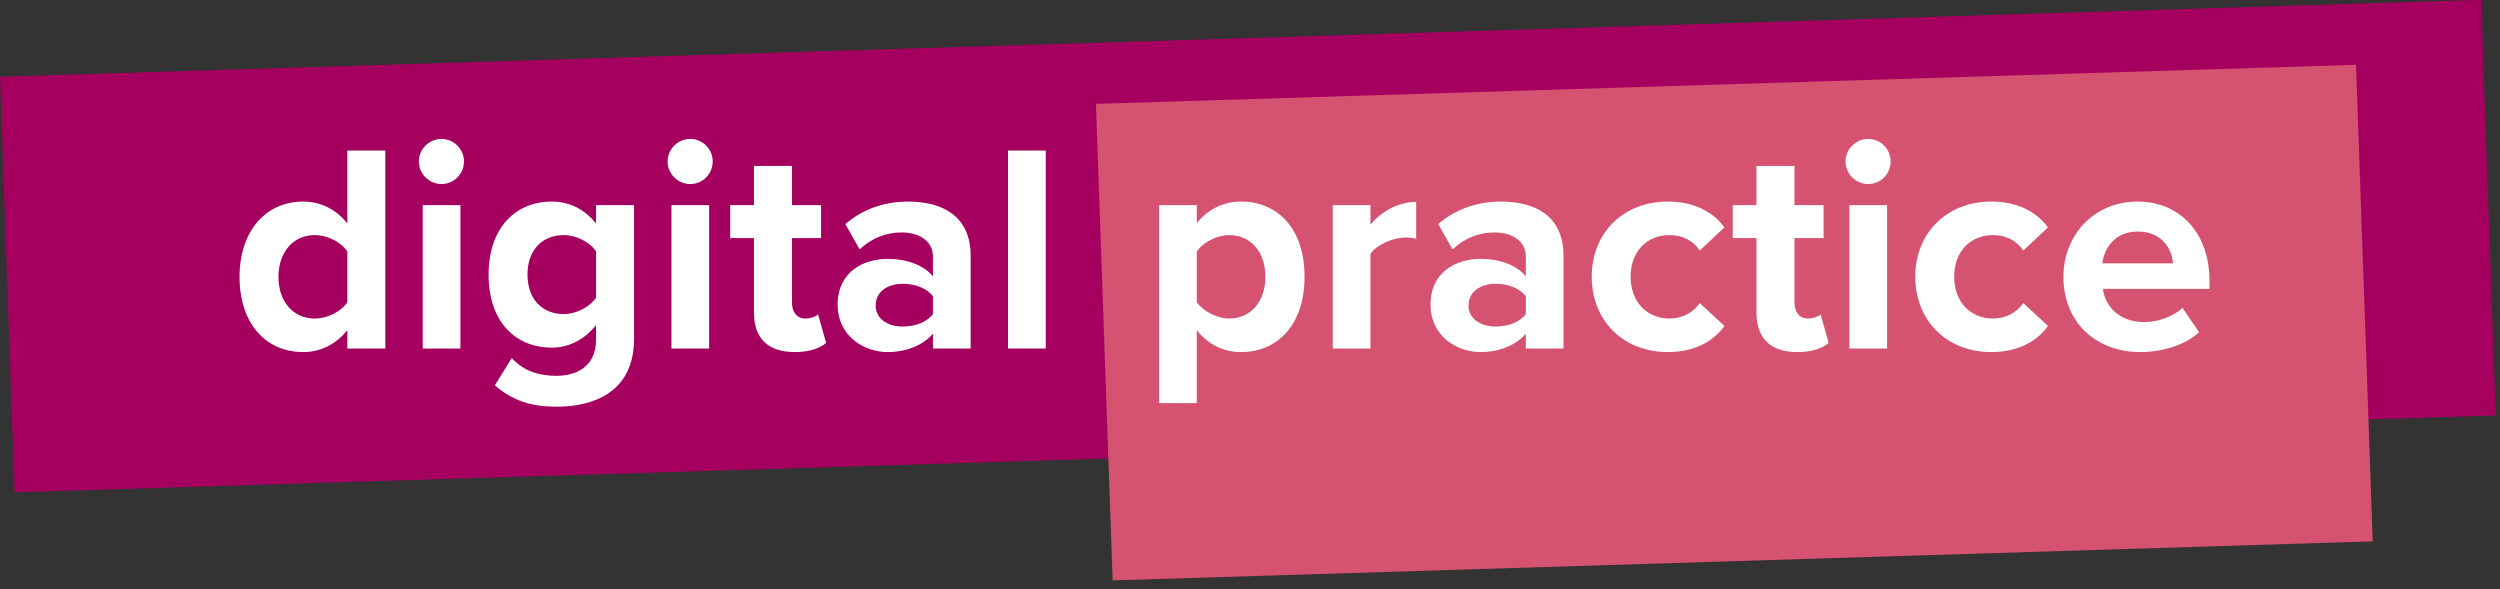
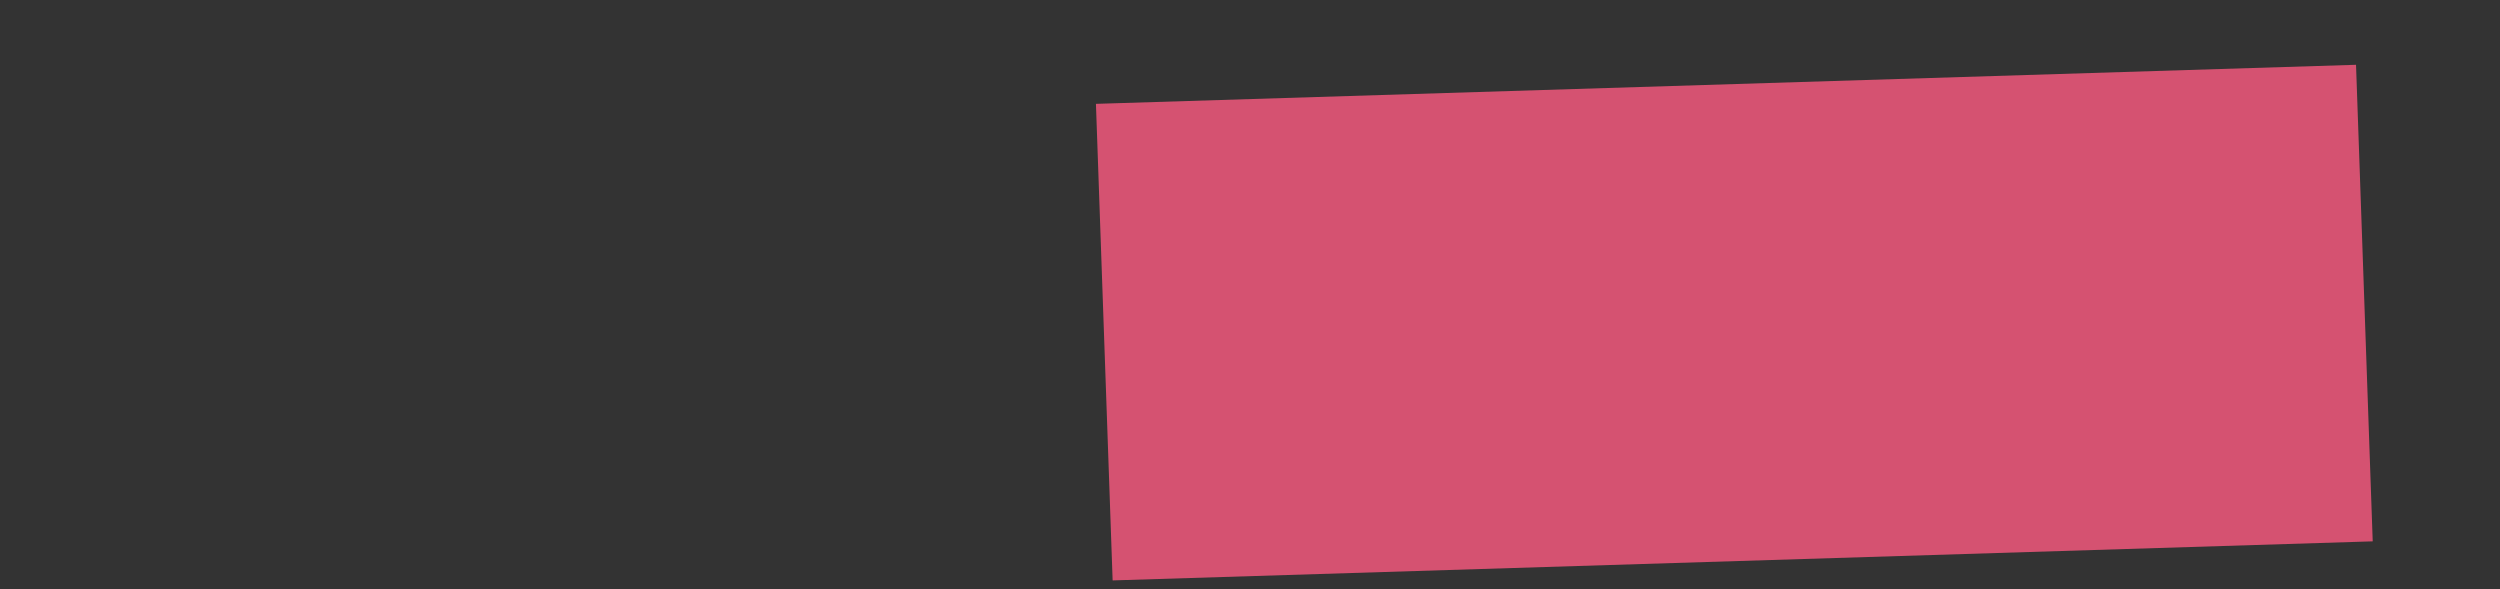
<svg xmlns="http://www.w3.org/2000/svg" width="2020" height="476" viewBox="0 0 2020 476" fill="none">
  <rect x="0" y="0" width="2020" height="476" fill="#333333" stroke="none" />
-   <rect width="2004.74" height="336.171" transform="matrix(1 -0.031 0.035 0.999 0 61.975)" fill="#A50060" />
  <rect width="1018.15" height="385.445" transform="matrix(1 -0.031 0.035 0.999 885.517 83.913)" fill="#D55271" />
-   <path d="M280.634 281.601H311.338V121.605H280.634V180.614C271.519 168.861 258.565 162.864 244.893 162.864C215.388 162.864 193.56 185.892 193.56 223.792C193.56 262.411 215.628 284.48 244.893 284.48C258.805 284.48 271.519 278.243 280.634 266.729V281.601ZM280.634 244.181C275.596 251.857 264.562 257.374 254.248 257.374C236.977 257.374 224.983 243.701 224.983 223.792C224.983 203.642 236.977 189.969 254.248 189.969C264.562 189.969 275.596 195.486 280.634 203.162V244.181ZM356.659 148.711C366.733 148.711 374.889 140.555 374.889 130.481C374.889 120.406 366.733 112.25 356.659 112.25C346.824 112.25 338.428 120.406 338.428 130.481C338.428 140.555 346.824 148.711 356.659 148.711ZM341.547 281.601H372.011V165.742H341.547V281.601ZM399.819 311.345C414.451 324.059 429.803 328.616 449.713 328.616C478.258 328.616 512.32 317.822 512.32 273.685V165.742H481.616V180.614C472.261 168.861 459.787 162.864 445.875 162.864C416.61 162.864 394.782 183.973 394.782 221.873C394.782 260.492 416.85 280.881 445.875 280.881C460.027 280.881 472.501 274.165 481.616 262.651V274.405C481.616 297.193 464.345 303.669 449.713 303.669C435.081 303.669 422.847 299.592 413.492 289.277L399.819 311.345ZM481.616 240.583C476.579 248.019 465.544 253.776 455.47 253.776C438.199 253.776 426.205 241.782 426.205 221.873C426.205 201.963 438.199 189.969 455.47 189.969C465.544 189.969 476.579 195.486 481.616 203.162V240.583ZM557.647 148.711C567.721 148.711 575.877 140.555 575.877 130.481C575.877 120.406 567.721 112.25 557.647 112.25C547.812 112.25 539.416 120.406 539.416 130.481C539.416 140.555 547.812 148.711 557.647 148.711ZM542.534 281.601H572.998V165.742H542.534V281.601ZM642.065 284.48C654.778 284.48 662.934 281.121 667.492 277.043L661.015 254.016C659.336 255.695 655.018 257.374 650.461 257.374C643.744 257.374 639.906 251.857 639.906 244.661V192.368H663.414V165.742H639.906V134.079H609.202V165.742H590.013V192.368H609.202V252.816C609.202 273.445 620.716 284.48 642.065 284.48ZM753.82 281.601H784.284V206.761C784.284 173.418 760.057 162.864 733.671 162.864C715.44 162.864 697.21 168.621 683.057 181.094L694.571 201.483C704.406 192.368 715.92 187.811 728.393 187.811C743.745 187.811 753.82 195.486 753.82 207.24V223.312C746.144 213.957 732.471 209.159 717.119 209.159C698.649 209.159 676.821 218.994 676.821 246.1C676.821 272.006 698.649 284.48 717.119 284.48C732.231 284.48 745.904 278.962 753.82 269.607V281.601ZM753.82 253.776C748.783 260.492 739.188 263.85 729.353 263.85C717.359 263.85 707.524 257.614 707.524 246.819C707.524 235.545 717.359 229.309 729.353 229.309C739.188 229.309 748.783 232.667 753.82 239.383V253.776ZM814.5 281.601H844.964V121.605H814.5V281.601ZM967.009 325.738V266.729C976.364 278.723 989.078 284.48 1002.75 284.48C1032.49 284.48 1054.08 262.171 1054.08 223.552C1054.08 184.932 1032.49 162.864 1002.75 162.864C988.598 162.864 975.885 169.1 967.009 180.374V165.742H936.545V325.738H967.009ZM1022.42 223.552C1022.42 243.701 1010.67 257.374 993.156 257.374C983.321 257.374 972.047 251.377 967.009 244.181V203.162C972.047 195.726 983.321 189.969 993.156 189.969C1010.67 189.969 1022.42 203.642 1022.42 223.552ZM1076.86 281.601H1107.33V205.081C1112.36 197.645 1125.8 191.888 1135.87 191.888C1139.23 191.888 1142.11 192.368 1144.27 192.848V163.104C1129.87 163.104 1115.48 171.259 1107.33 181.574V165.742H1076.86V281.601ZM1232.86 281.601H1263.33V206.761C1263.33 173.418 1239.1 162.864 1212.71 162.864C1194.48 162.864 1176.25 168.621 1162.1 181.094L1173.62 201.483C1183.45 192.368 1194.96 187.811 1207.44 187.811C1222.79 187.811 1232.86 195.486 1232.86 207.24V223.312C1225.19 213.957 1211.52 209.159 1196.16 209.159C1177.69 209.159 1155.86 218.994 1155.86 246.1C1155.86 272.006 1177.69 284.48 1196.16 284.48C1211.28 284.48 1224.95 278.962 1232.86 269.607V281.601ZM1232.86 253.776C1227.83 260.492 1218.23 263.85 1208.4 263.85C1196.4 263.85 1186.57 257.614 1186.57 246.819C1186.57 235.545 1196.4 229.309 1208.4 229.309C1218.23 229.309 1227.83 232.667 1232.86 239.383V253.776ZM1286.11 223.552C1286.11 259.293 1311.78 284.48 1347.52 284.48C1371.26 284.48 1385.66 274.165 1393.33 263.371L1373.42 244.9C1367.91 252.576 1359.51 257.374 1348.96 257.374C1330.49 257.374 1317.53 243.701 1317.53 223.552C1317.53 203.402 1330.49 189.969 1348.96 189.969C1359.51 189.969 1367.91 194.287 1373.42 202.443L1393.33 183.733C1385.66 173.178 1371.26 162.864 1347.52 162.864C1311.78 162.864 1286.11 188.05 1286.11 223.552ZM1452.11 284.48C1464.82 284.48 1472.98 281.121 1477.53 277.043L1471.06 254.016C1469.38 255.695 1465.06 257.374 1460.5 257.374C1453.79 257.374 1449.95 251.857 1449.95 244.661V192.368H1473.46V165.742H1449.95V134.079H1419.24V165.742H1400.05V192.368H1419.24V252.816C1419.24 273.445 1430.76 284.48 1452.11 284.48ZM1509.41 148.711C1519.48 148.711 1527.64 140.555 1527.64 130.481C1527.64 120.406 1519.48 112.25 1509.41 112.25C1499.58 112.25 1491.18 120.406 1491.18 130.481C1491.18 140.555 1499.58 148.711 1509.41 148.711ZM1494.3 281.601H1524.76V165.742H1494.3V281.601ZM1547.53 223.552C1547.53 259.293 1573.2 284.48 1608.94 284.48C1632.69 284.48 1647.08 274.165 1654.76 263.371L1634.85 244.9C1629.33 252.576 1620.93 257.374 1610.38 257.374C1591.91 257.374 1578.96 243.701 1578.96 223.552C1578.96 203.402 1591.91 189.969 1610.38 189.969C1620.93 189.969 1629.33 194.287 1634.85 202.443L1654.76 183.733C1647.08 173.178 1632.69 162.864 1608.94 162.864C1573.2 162.864 1547.53 188.05 1547.53 223.552ZM1667.24 223.552C1667.24 260.732 1693.86 284.48 1729.12 284.48C1747.11 284.48 1765.34 278.962 1776.86 268.408L1763.43 248.738C1755.99 255.935 1743.28 260.252 1732.48 260.252C1712.81 260.252 1701.06 248.019 1699.14 233.386H1785.25V226.67C1785.25 188.77 1761.75 162.864 1727.2 162.864C1691.94 162.864 1667.24 189.969 1667.24 223.552ZM1727.2 187.091C1747.35 187.091 1755.03 201.723 1755.75 212.757H1698.66C1700.1 201.243 1708.25 187.091 1727.2 187.091Z" fill="white" />
</svg>